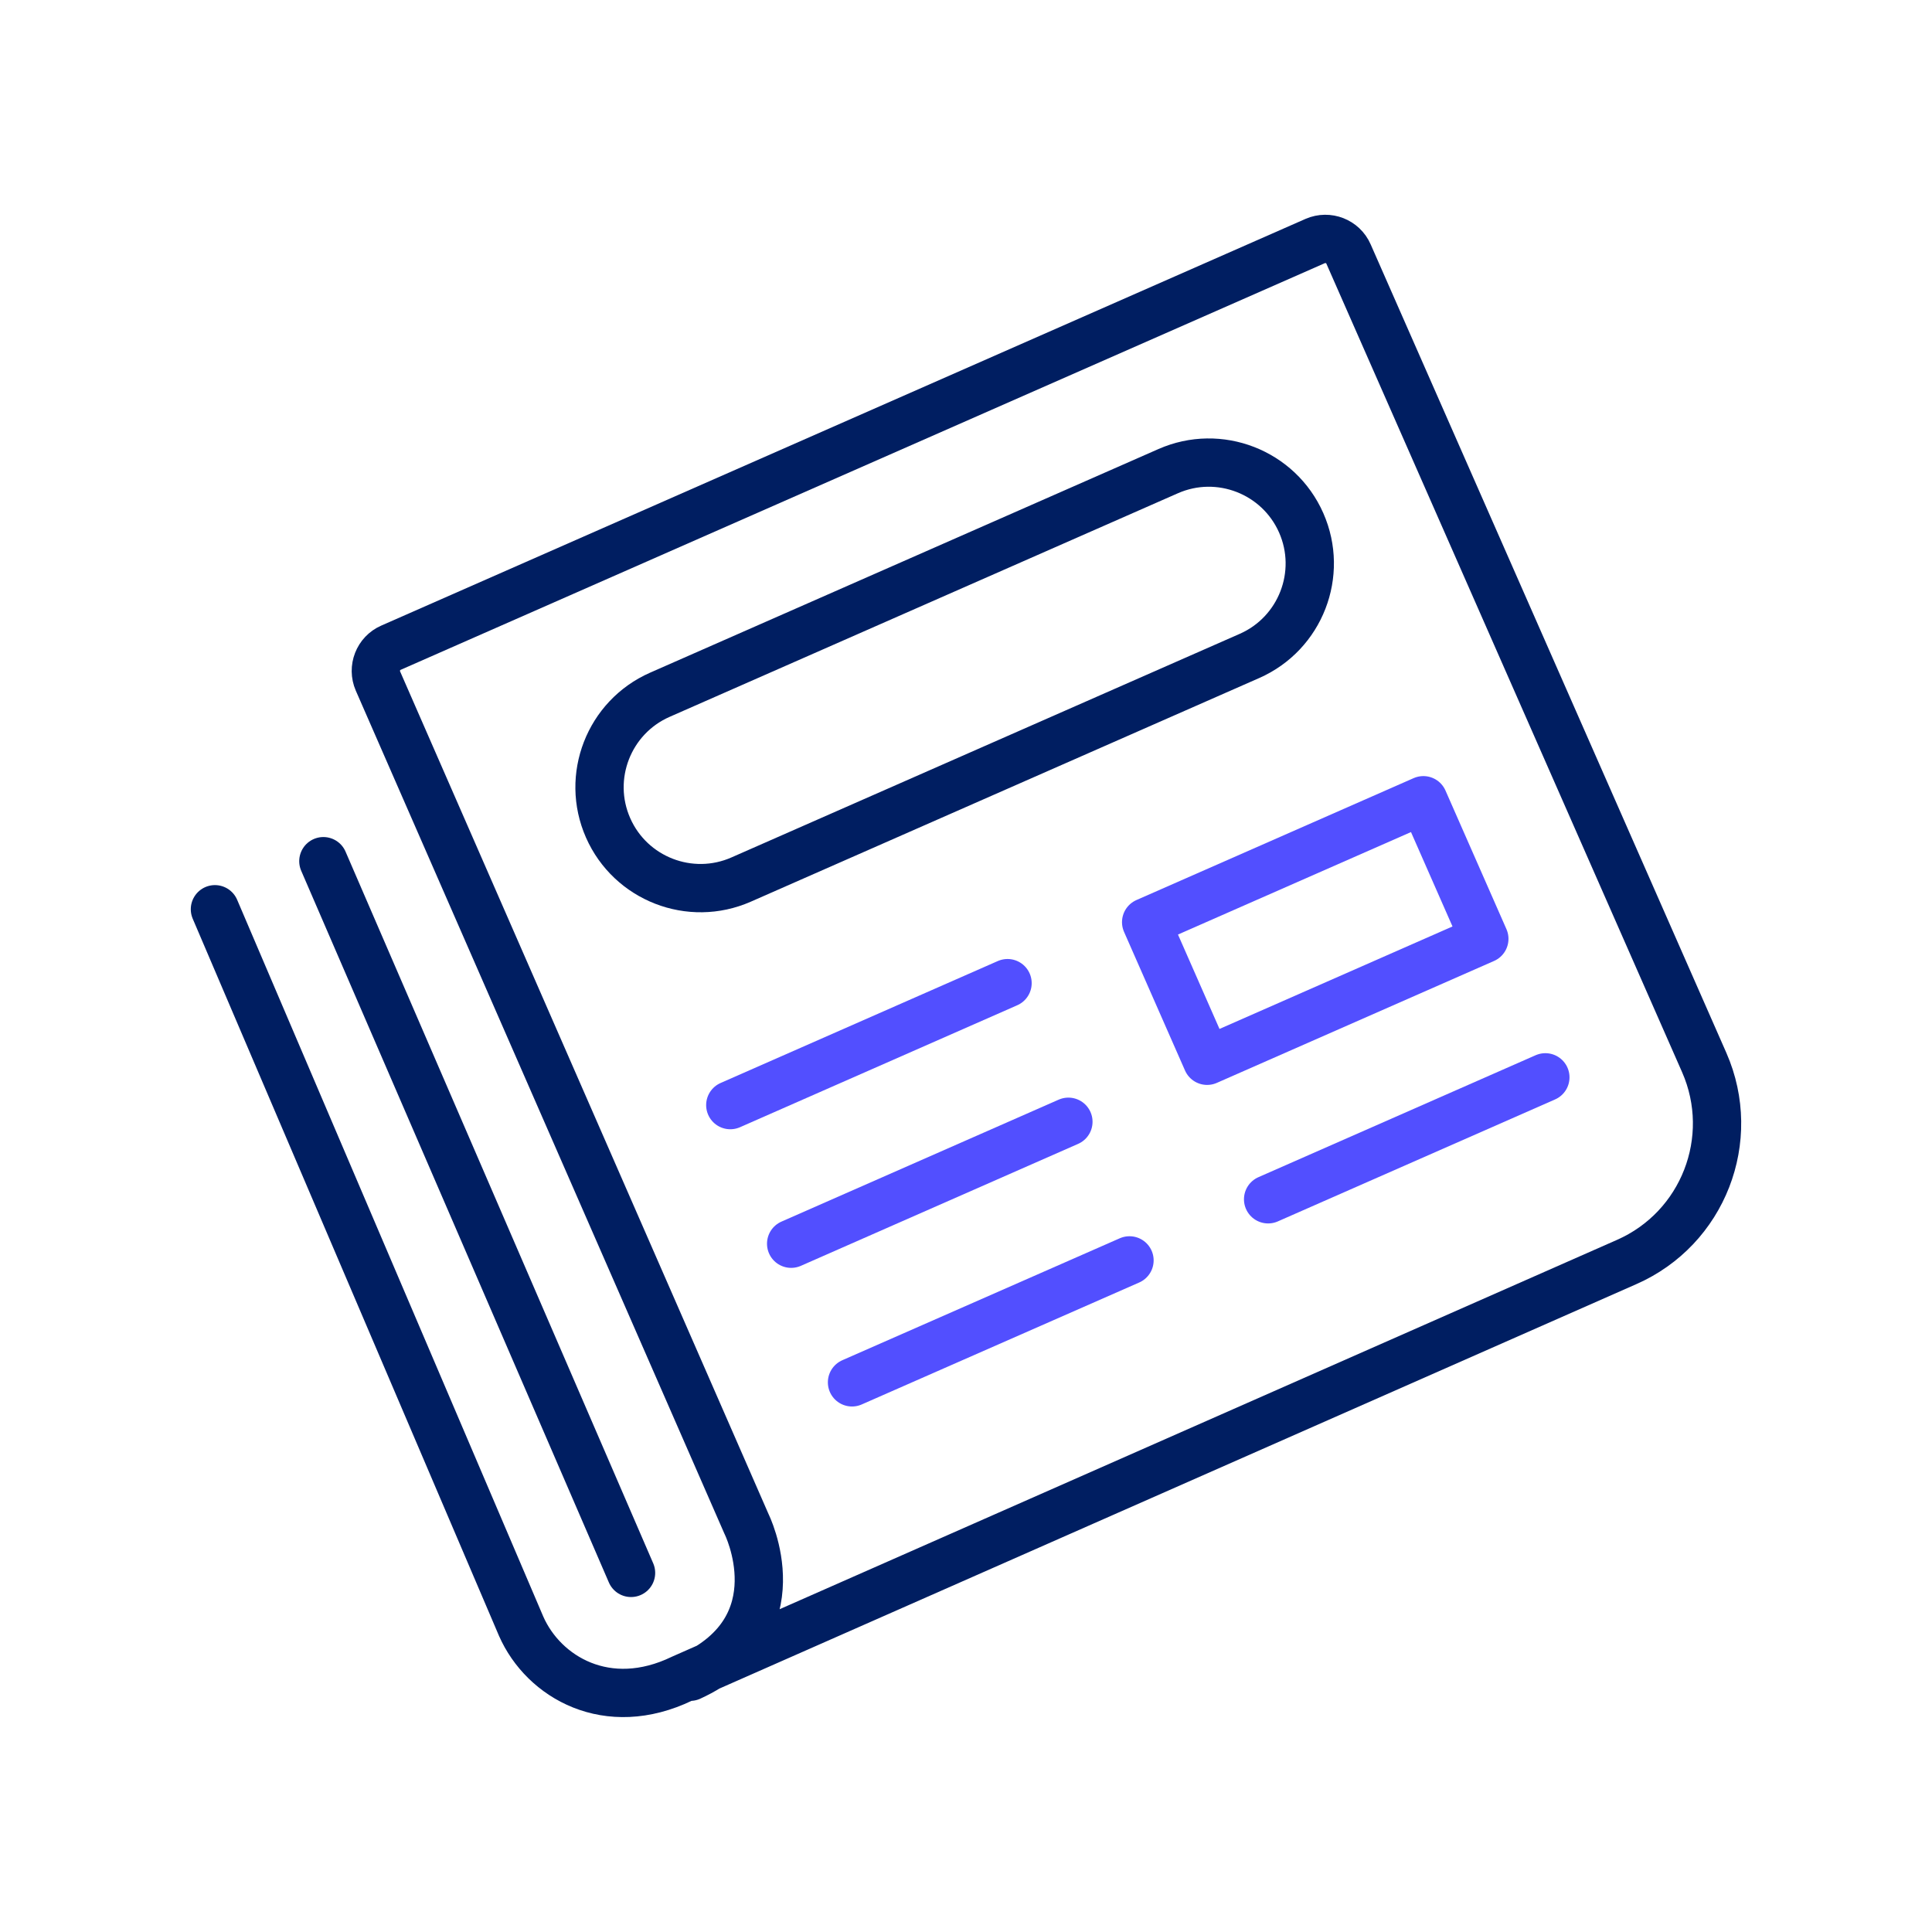
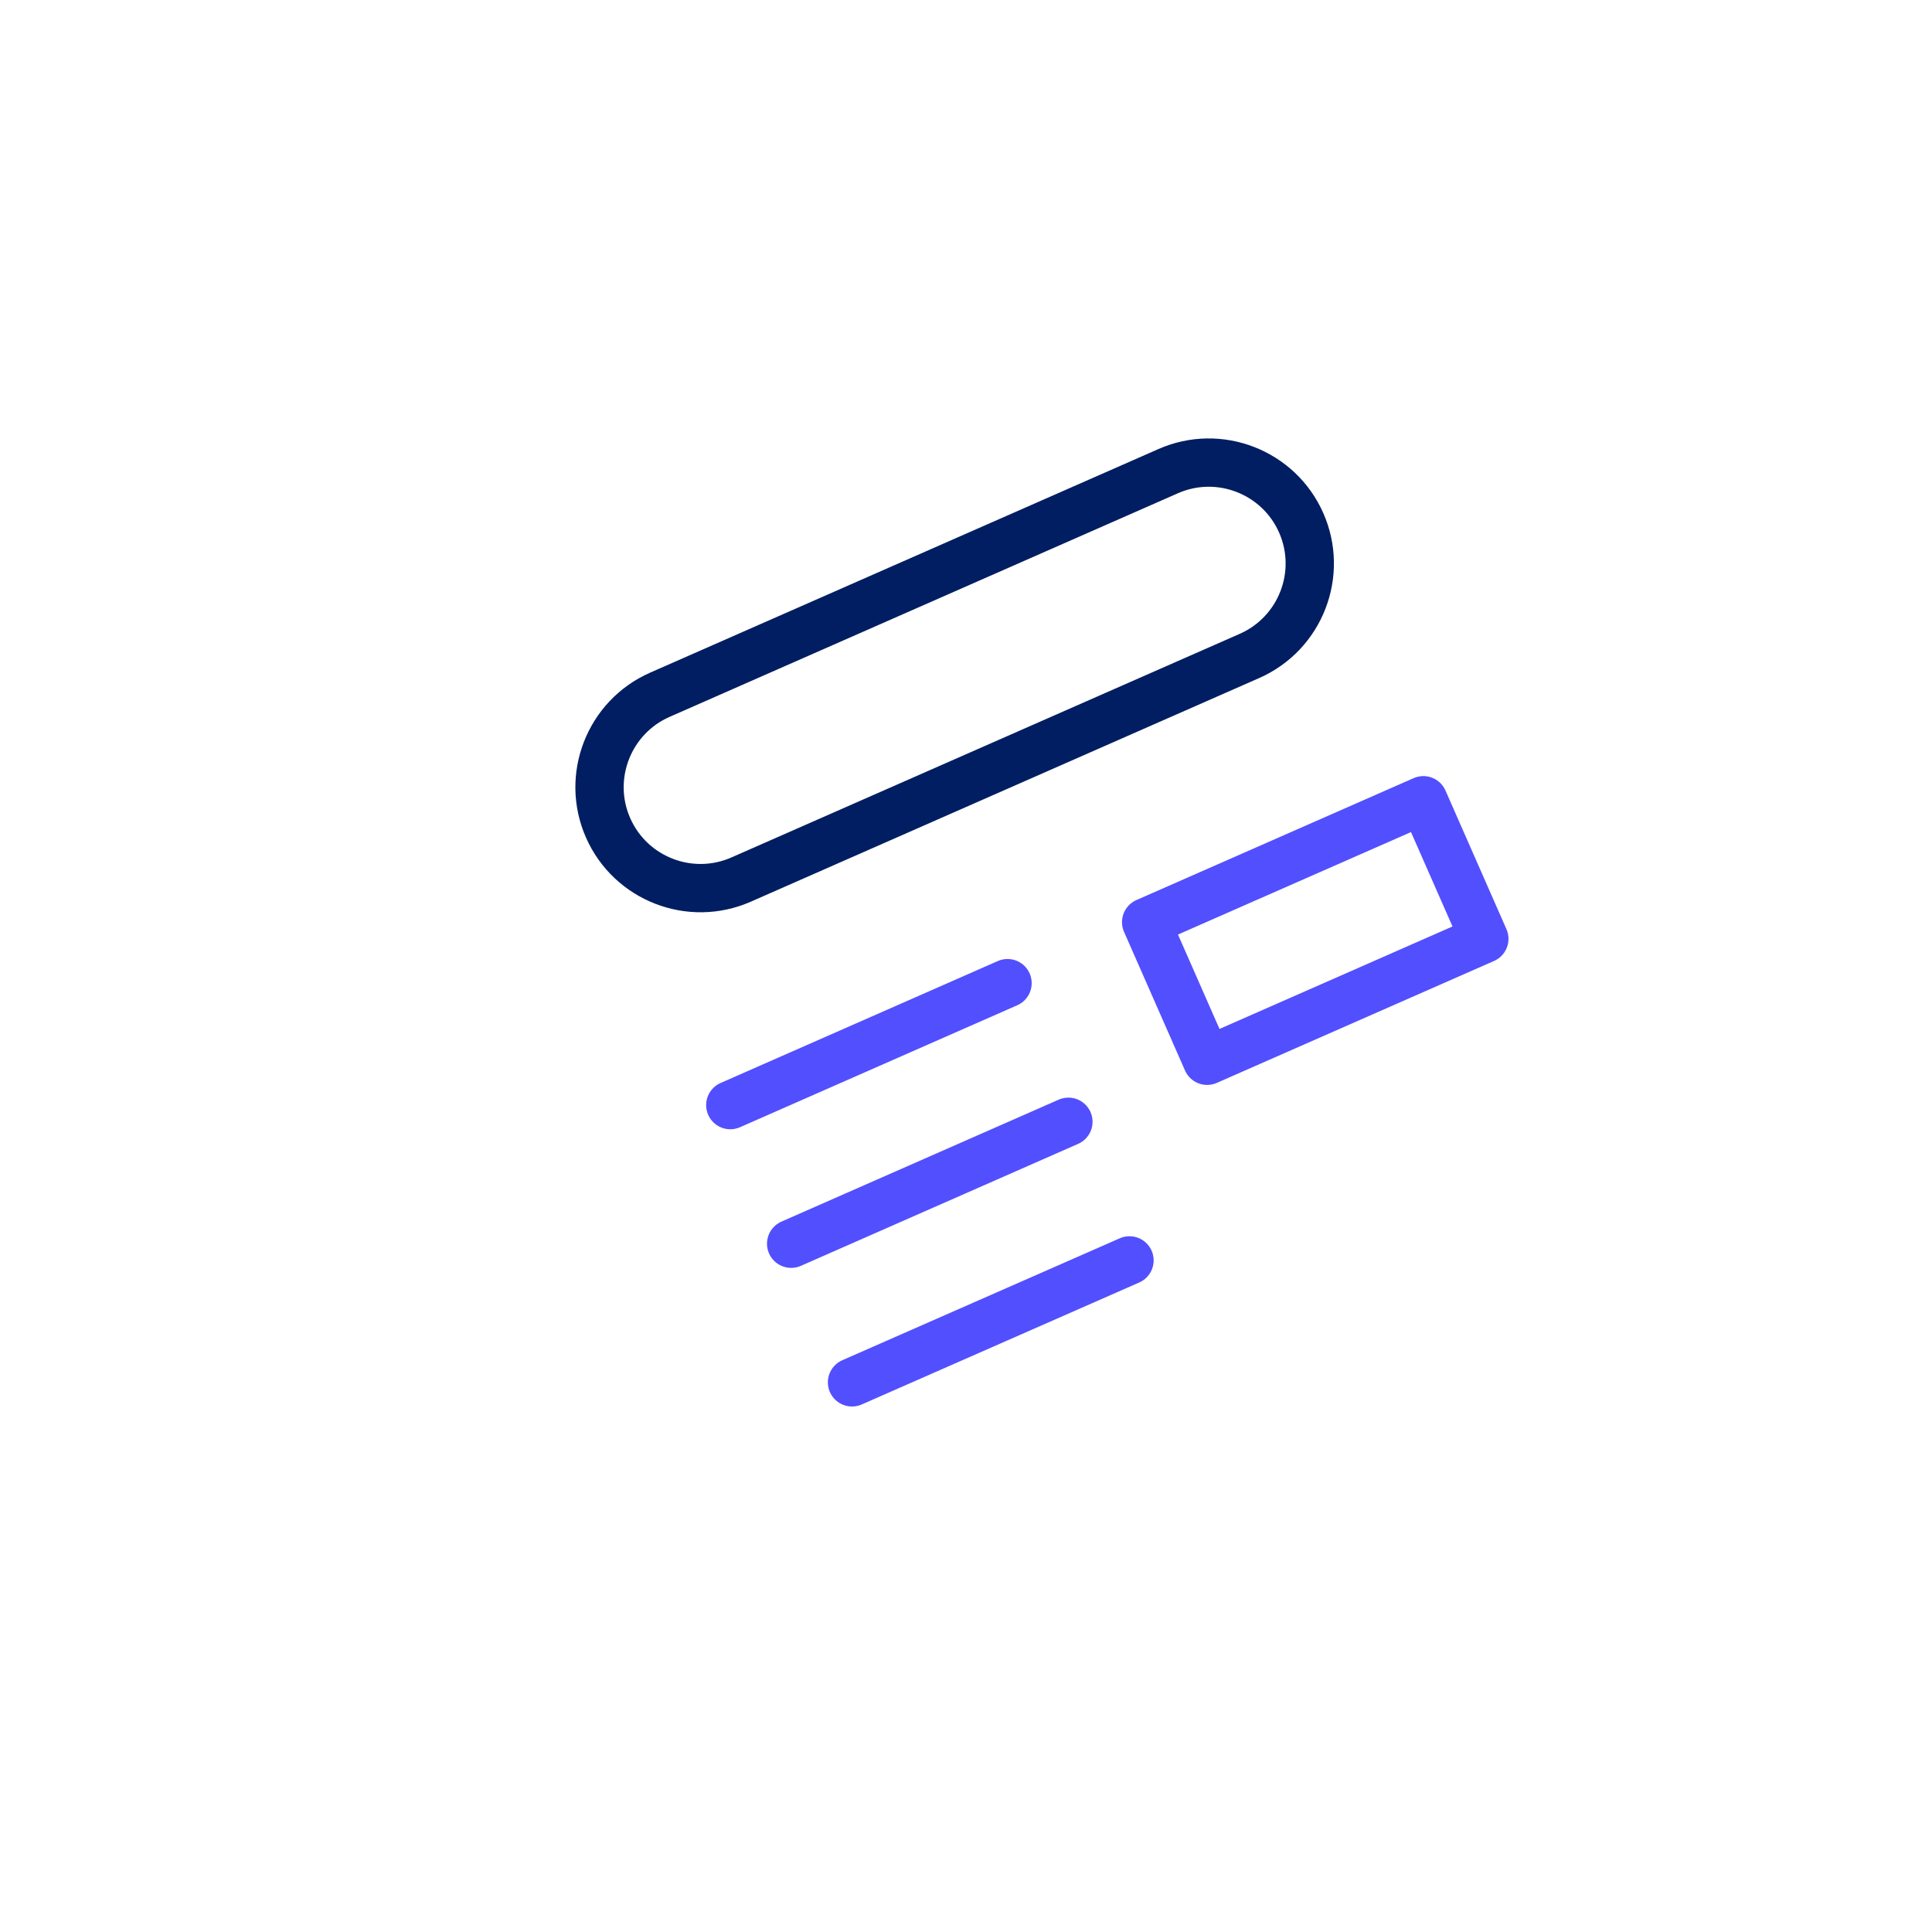
<svg xmlns="http://www.w3.org/2000/svg" id="a" viewBox="0 0 80 80">
-   <rect width="80" height="80" style="fill:none;" />
  <g>
    <g>
-       <path d="m8.9,37.65l12.68,29.69c.93,2.11,3.57,3.66,6.66,2.17l39.11-17.25c3.17-1.39,4.61-5.09,3.22-8.26l-14.73-33.48c-.23-.53-.85-.77-1.38-.54L16.19,26.82c-.53.23-.77.85-.54,1.38l15.26,34.9s2.14,4.28-2.33,6.33" style="fill:none; stroke:#001e61; stroke-linecap:round; stroke-linejoin:round; stroke-width:2px;" />
      <rect x="48.19" y="35.39" width="12.54" height="6.27" transform="translate(-10.9 25.19) rotate(-23.74)" style="fill:none; stroke:#524fff; stroke-linejoin:round; stroke-width:2px;" />
-       <line x1="52.51" y1="49.66" x2="63.99" y2="44.61" style="fill:none; stroke:#524fff; stroke-linecap:round; stroke-linejoin:round; stroke-width:2px;" />
      <line x1="32.76" y1="51.5" x2="44.24" y2="46.45" style="fill:none; stroke:#524fff; stroke-linecap:round; stroke-linejoin:round; stroke-width:2px;" />
      <line x1="30.24" y1="45.76" x2="41.72" y2="40.71" style="fill:none; stroke:#524fff; stroke-linecap:round; stroke-linejoin:round; stroke-width:2px;" />
      <line x1="35.28" y1="57.24" x2="46.77" y2="52.19" style="fill:none; stroke:#524fff; stroke-linecap:round; stroke-linejoin:round; stroke-width:2px;" />
      <path d="m51.74,27.16l-21.05,9.26c-2.11.93-4.58-.03-5.51-2.14h0c-.93-2.11.03-4.58,2.14-5.51l21.05-9.26c2.11-.93,4.58.03,5.51,2.14h0c.93,2.11-.03,4.58-2.14,5.51Z" style="fill:none; stroke:#001e61; stroke-linejoin:round; stroke-width:2px;" />
    </g>
-     <line x1="26.13" y1="65.13" x2="13.39" y2="35.66" style="fill:none; stroke:#001e61; stroke-linecap:round; stroke-linejoin:round; stroke-width:2px;" />
  </g>
</svg>